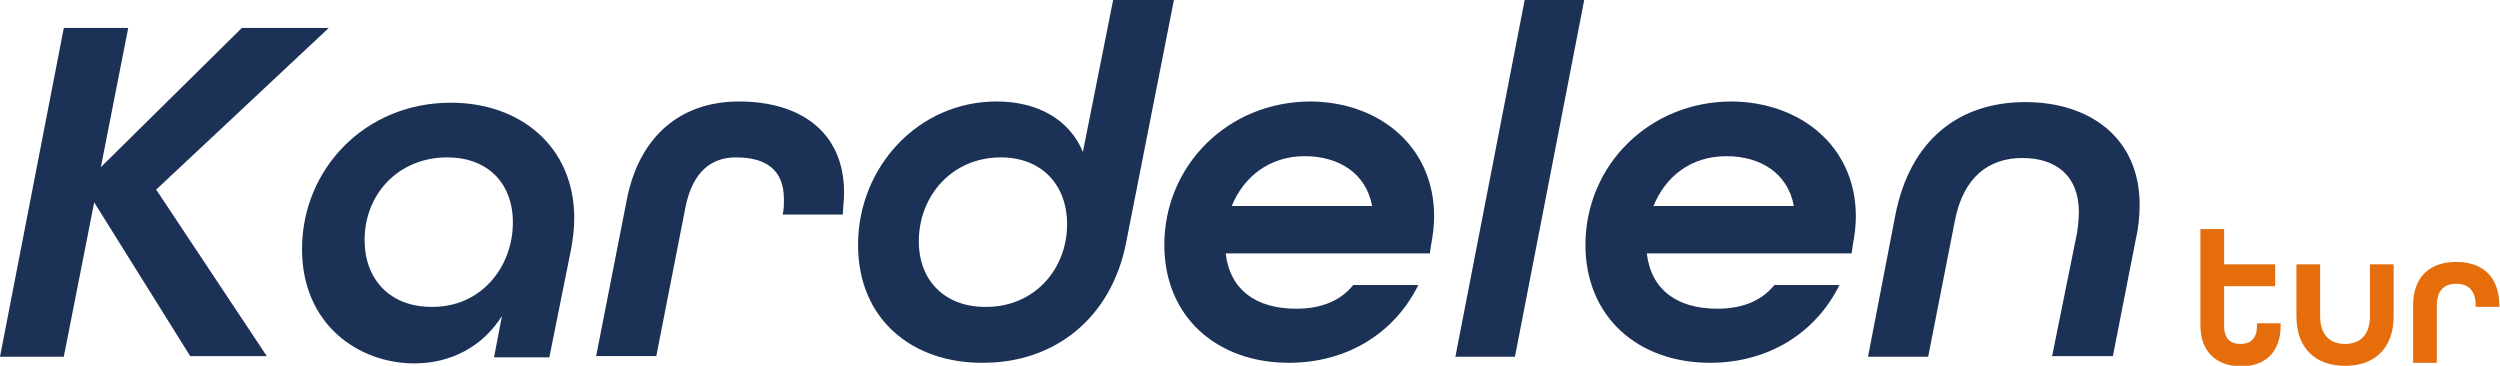
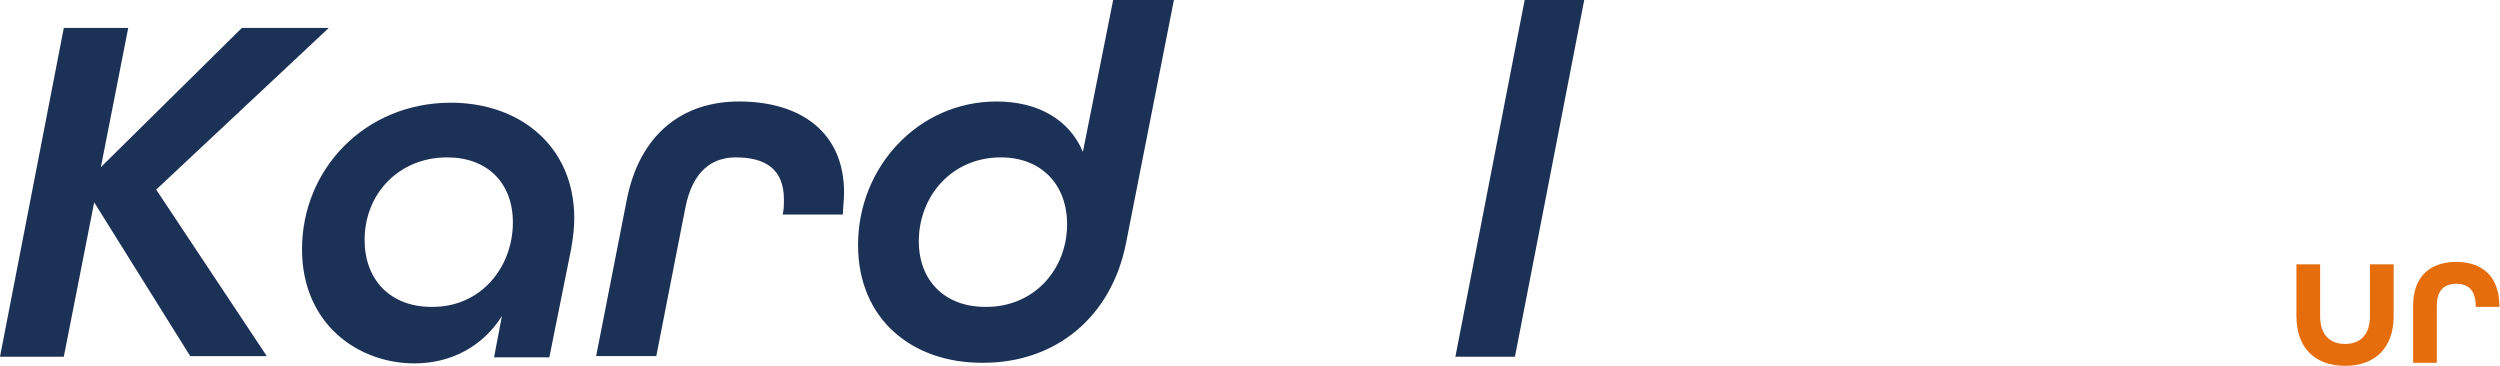
<svg xmlns="http://www.w3.org/2000/svg" version="1.1" id="katman_1" x="0px" y="0px" viewBox="0 0 411.4 60.2" style="enable-background:new 0 0 411.4 60.2;" xml:space="preserve">
  <style type="text/css"> .st0{fill:#1C3156;} .st1{fill:#E56D0B;} </style>
  <g>
    <g>
      <path class="st0" d="M25.7,31.2l18.2,27.4H31.3L15.5,33.3l-5,25.4H0L10.5,4.6h10.6l-4.5,22.9L39.8,4.6h14.3L25.7,31.2z" />
      <path class="st0" d="M82.6,52c-3.2,5.1-8.5,7.8-14.4,7.8c-9.2,0-18.5-6.4-18.5-18.8c0-13.1,10.3-24.1,24.5-24.1 c11.4,0,20.3,7.2,20.3,19c0,1.7-0.2,3.2-0.5,5l-3.6,17.9h-9.1L82.6,52z M84.4,36.6c0-6.5-4.2-10.7-10.8-10.7 c-8,0-13.6,6-13.6,13.6c0,6.5,4.2,11,11,11C79.2,50.6,84.4,43.9,84.4,36.6z" />
      <path class="st0" d="M103.1,33.1c2.1-11.1,9.3-16.4,18.5-16.4c10.1,0,17.3,5,17.3,15c0,1.2-0.2,2.7-0.2,3.6h-9.9 c0.2-0.8,0.2-1.7,0.2-2.5c0-5-3.1-6.9-7.9-6.9c-3.9,0-7.1,2.2-8.3,8.2l-4.8,24.5h-9.9L103.1,33.1z" />
      <path class="st0" d="M141.2,40.3c0-12.8,9.9-23.6,22.8-23.6c6.8,0,12,3,14.2,8.3l5-25.1h10l-7.9,40.1 c-2.4,12.2-11.6,19.7-23.5,19.7C150.3,59.8,141.2,52.7,141.2,40.3z M175.6,36.9c0-6.5-4.2-11-10.9-11c-8.1,0-13.5,6.4-13.5,13.8 c0,6.6,4.4,10.8,10.9,10.8C170.1,50.6,175.6,44.4,175.6,36.9z" />
-       <path class="st0" d="M236,35.6c0,1.6-0.2,3.1-0.5,4.7l-0.2,1.4h-33.6c0.7,6,5,9.1,11.6,9.1c4,0,7.2-1.2,9.4-3.9h10.7 c-3.9,7.9-11.7,12.8-21.3,12.8c-11.9,0-20.5-7.6-20.5-19.4c0-13,10.4-23.6,24.1-23.6C227,16.8,236,24.1,236,35.6z M202.7,33.9 h23.1c-1-5.4-5.5-8.2-11.1-8.2C208.8,25.7,204.6,29.2,202.7,33.9z" />
      <path class="st0" d="M250.9,0h9.8l-11.4,58.7h-9.8L250.9,0z" />
-       <path class="st0" d="M305.4,35.6c0,1.6-0.2,3.1-0.5,4.7l-0.2,1.4H271c0.7,6,5,9.1,11.6,9.1c4,0,7.2-1.2,9.4-3.9h10.7 c-3.9,7.9-11.7,12.8-21.3,12.8c-11.9,0-20.5-7.6-20.5-19.4c0-13,10.4-23.6,24.1-23.6C296.3,16.8,305.4,24.1,305.4,35.6z M272.1,33.9h23.1c-1-5.4-5.5-8.2-11.1-8.2C278.1,25.7,274,29.2,272.1,33.9z" />
-       <path class="st0" d="M341.8,38.3c0.2-1.2,0.3-2.8,0.3-3.4c0-6-3.8-8.9-9.3-8.9c-5.5,0-9.7,3.1-11.1,10.3l-4.4,22.4h-9.9l4.5-23.3 c2.4-12.3,10.4-18.6,21.4-18.6c10.6,0,18.8,5.9,18.8,16.9c0,1.8-0.2,3.9-0.6,5.5l-3.8,19.4h-10L341.8,38.3z" />
    </g>
    <g>
-       <path class="st1" d="M362.1,53.5V37.7h3.9v5.8h8.4v3.6H366v6.5c0,2.2,1.1,3,2.7,3c1.6,0,2.7-0.8,2.7-3v-0.4h3.9v0.4 c0,4.5-2.7,6.7-6.6,6.7C364.8,60.2,362.1,58,362.1,53.5z" />
      <path class="st1" d="M377.9,52v-8.5h3.9V52c0,3.1,1.6,4.6,4.1,4.6c2.5,0,4.1-1.5,4.1-4.6v-8.5h3.9V52c0,5.4-3.2,8.2-8,8.2 C381.1,60.2,377.9,57.4,377.9,52z" />
      <path class="st1" d="M397.1,50.3c0-4.9,2.9-7.2,7.1-7.2c4.2,0,7.1,2.3,7.1,7.3v0.1h-3.9v-0.2c0-2.6-1.3-3.6-3.2-3.6 s-3.2,1-3.2,3.6v9.4h-3.9V50.3z" />
    </g>
  </g>
</svg>